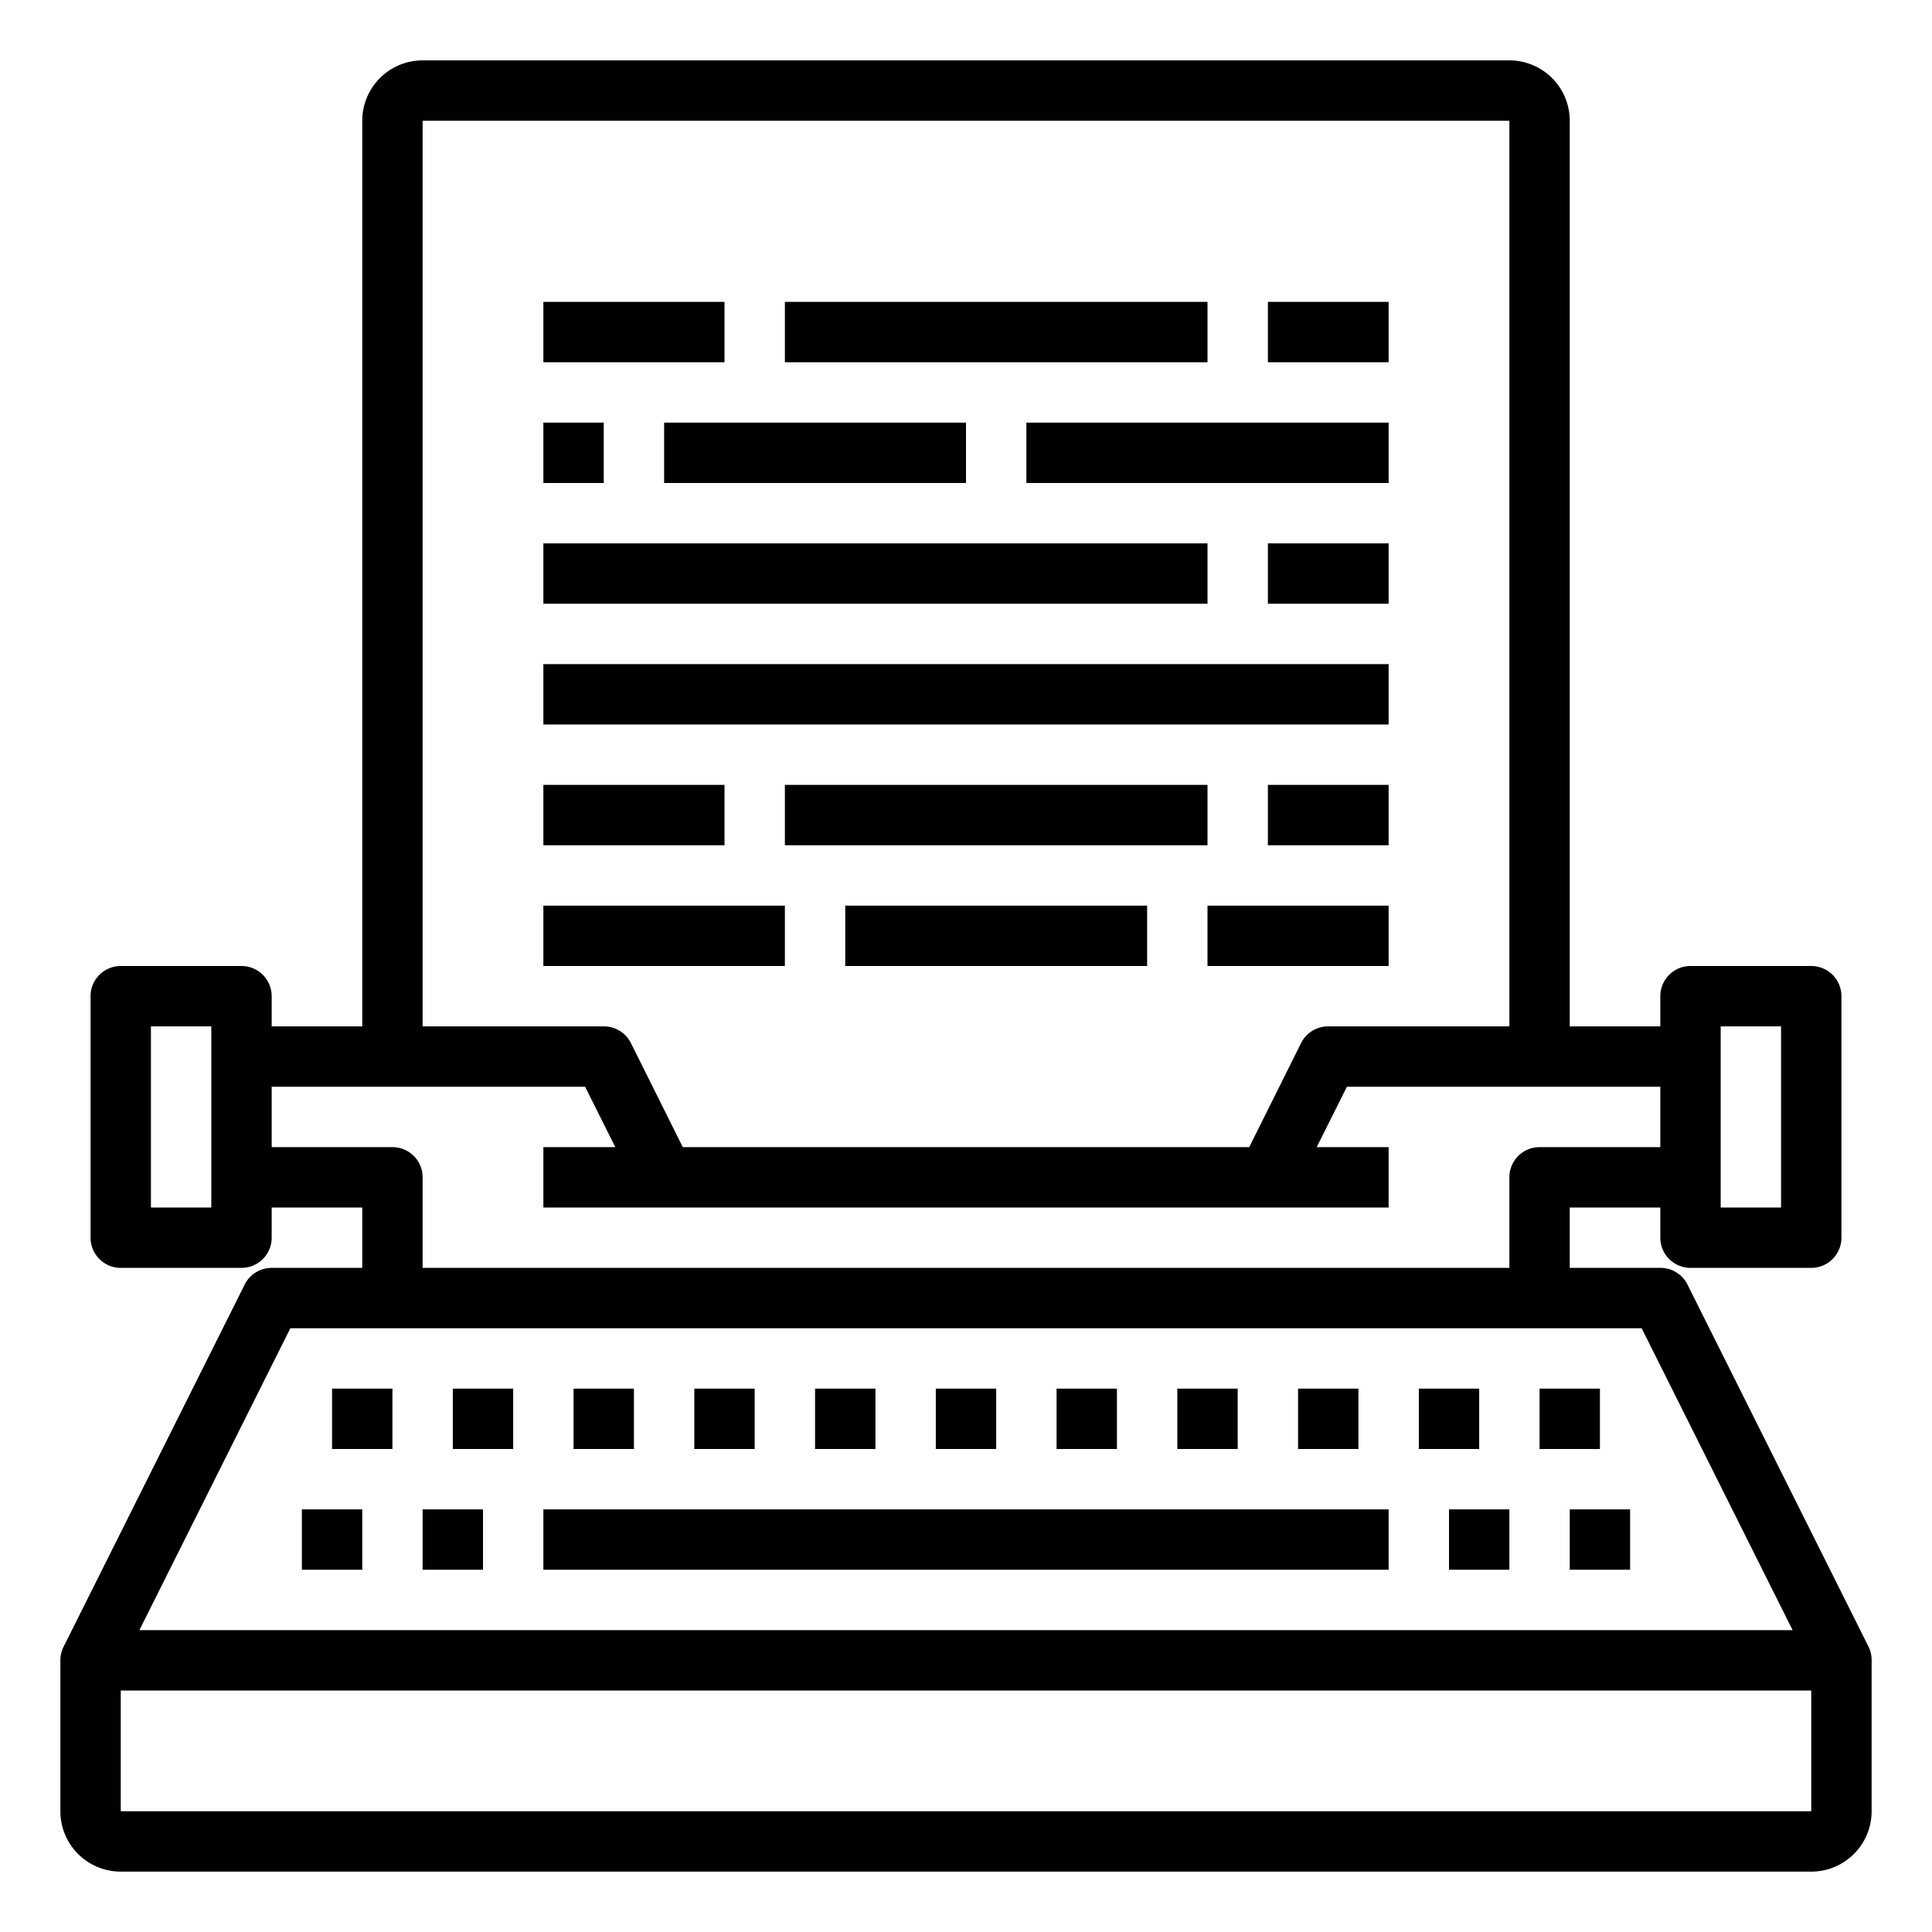
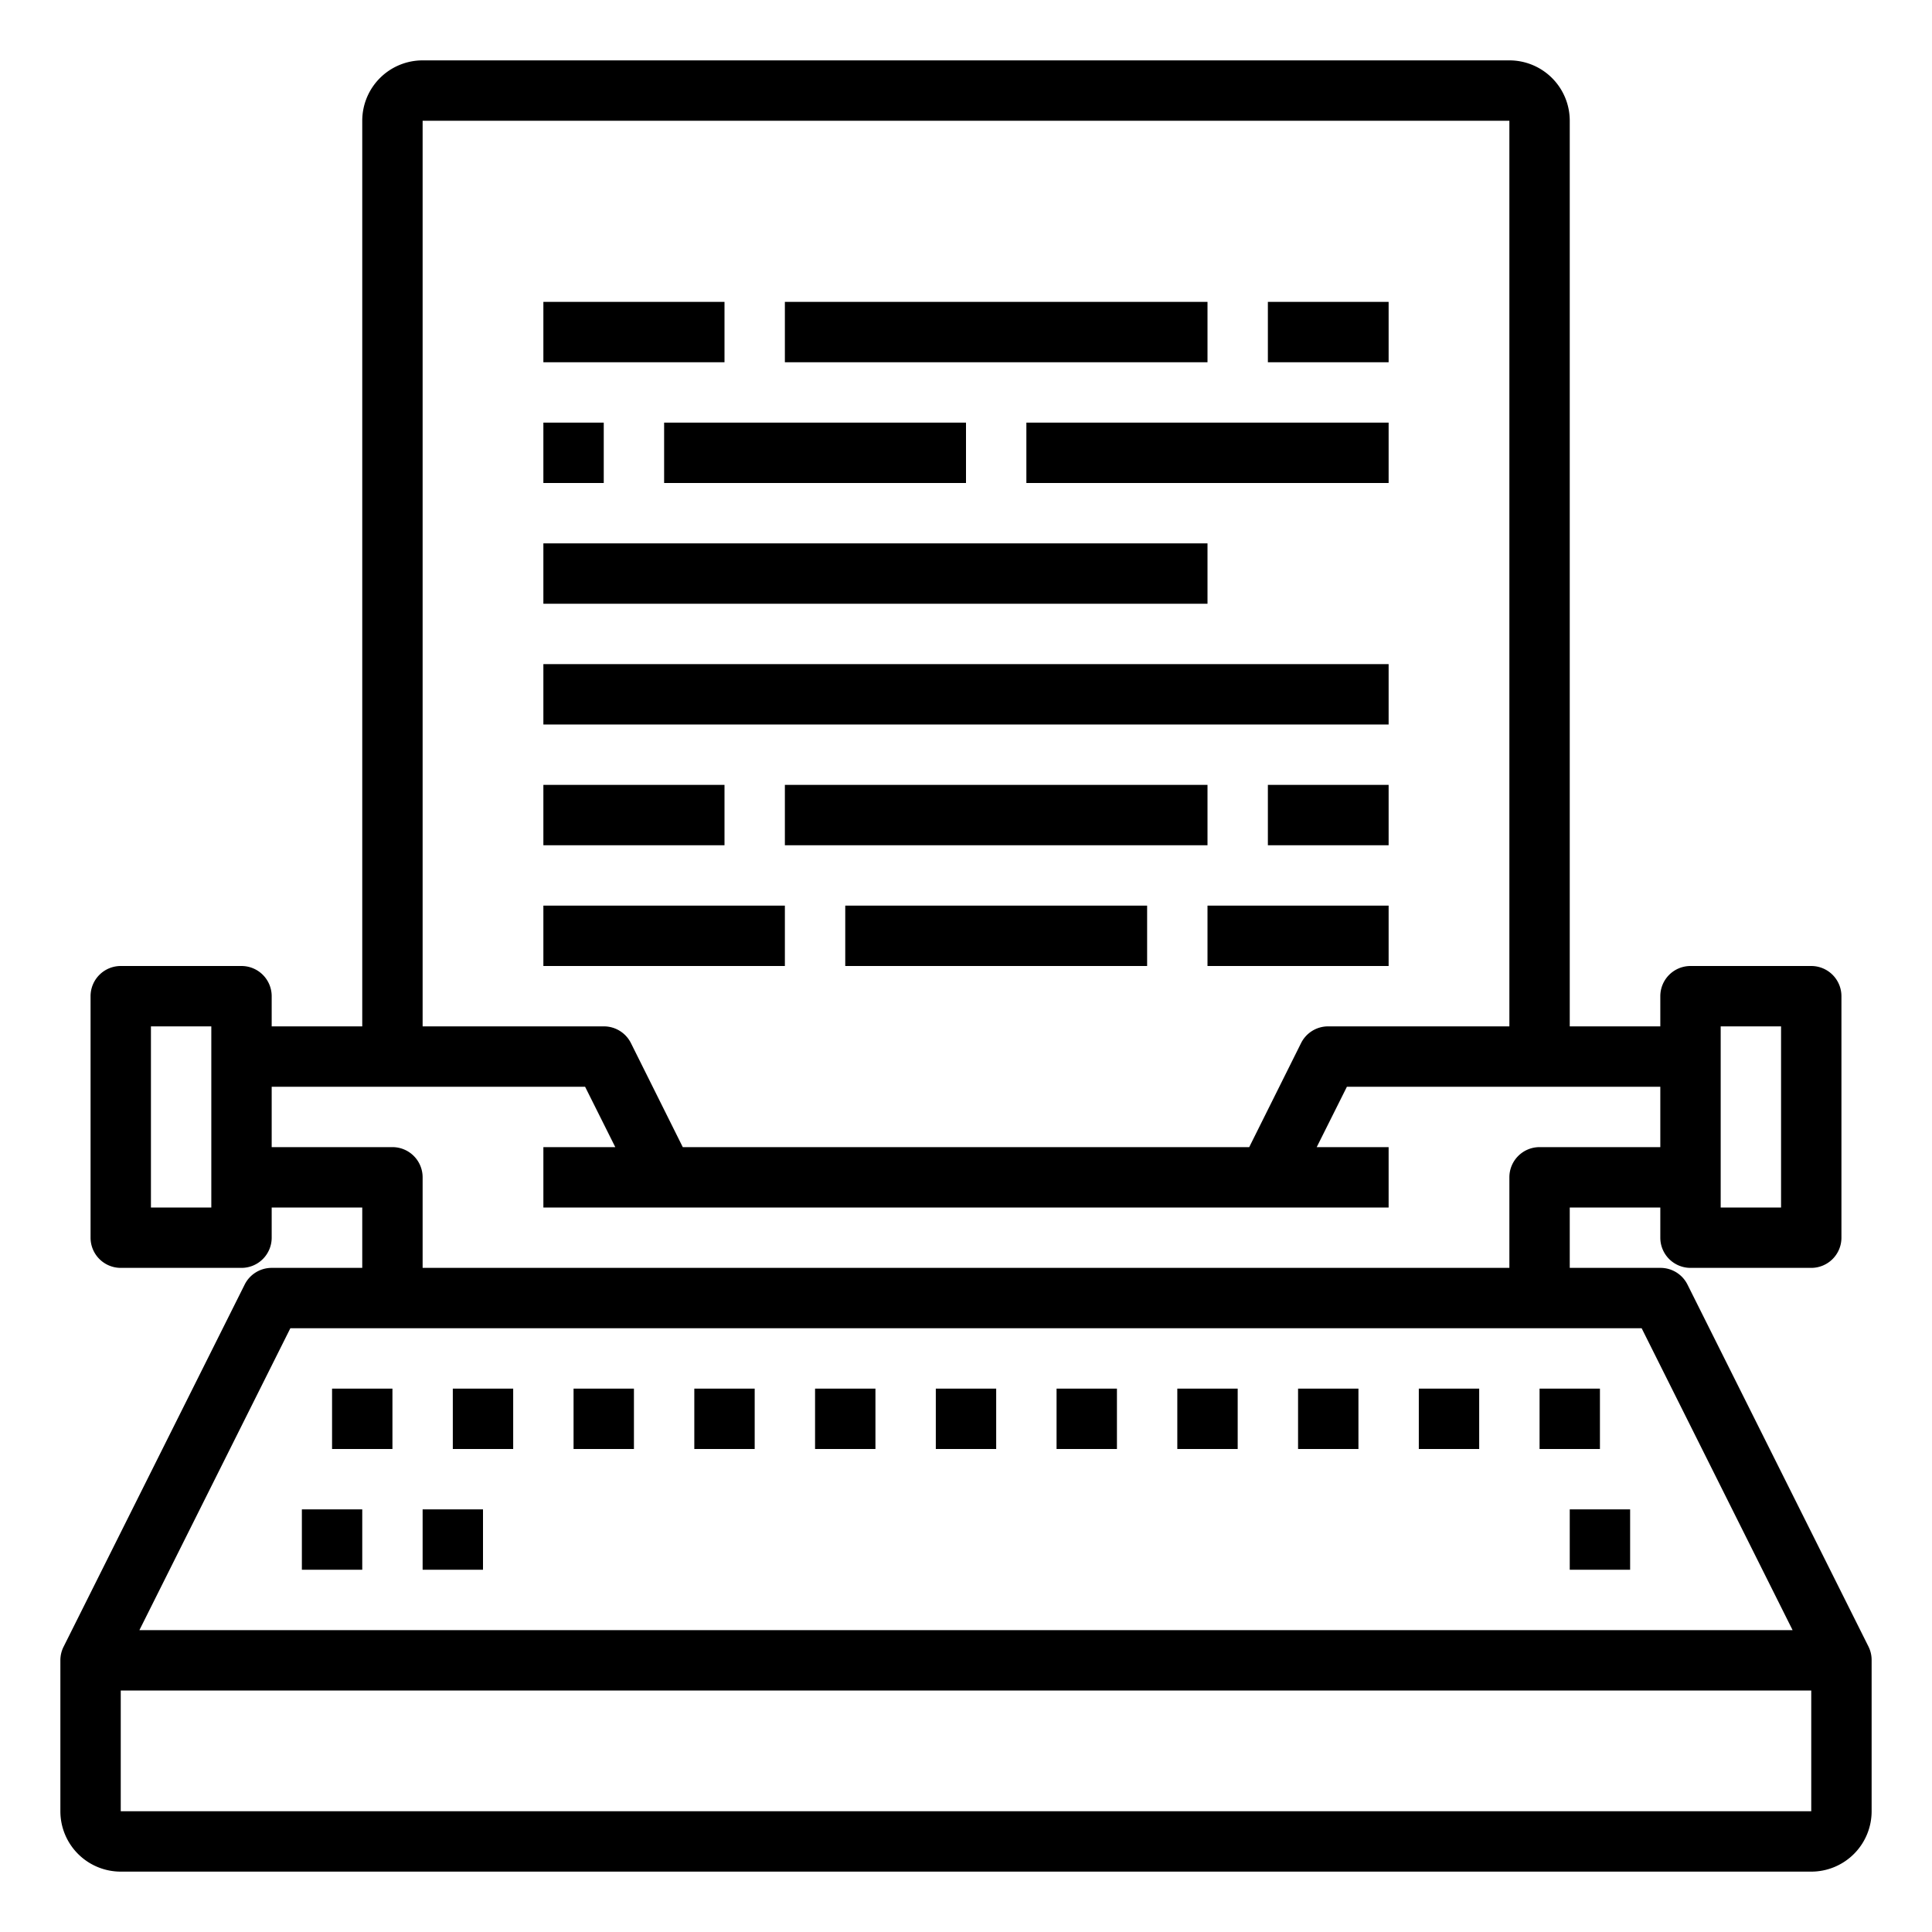
<svg xmlns="http://www.w3.org/2000/svg" viewBox="0 0 64 64">
  <g id="Typewriter-3" data-name="Typewriter">
    <path d="M61.9,54.553l-6-12A1,1,0,0,0,55,42H52V40h3v1a1,1,0,0,0,1,1h4a1,1,0,0,0,1-1V33a1,1,0,0,0-1-1H56a1,1,0,0,0-1,1v1H52V4a2,2,0,0,0-2-2H14a2,2,0,0,0-2,2V34H9V33a1,1,0,0,0-1-1H4a1,1,0,0,0-1,1v8a1,1,0,0,0,1,1H8a1,1,0,0,0,1-1V40h3v2H9a1,1,0,0,0-.895.553l-6,12A1,1,0,0,0,2,55v5a2,2,0,0,0,2,2H60a2,2,0,0,0,2-2V55A1,1,0,0,0,61.9,54.553ZM57,34h2v6H57ZM7,40H5V34H7ZM14,4H50V34H44a1,1,0,0,0-.9.553L41.382,38H22.618L20.9,34.553A1,1,0,0,0,20,34H14ZM13,38H9V36H19.382l1,2H18v2H46V38H43.618l1-2H55v2H51a1,1,0,0,0-1,1v3H14V39A1,1,0,0,0,13,38ZM9.618,44H54.382l5,10H4.618ZM4,60V56H60v4Z" />
    <rect x="10" y="50" width="2" height="2" />
    <rect x="14" y="50" width="2" height="2" />
-     <rect x="18" y="50" width="28" height="2" />
-     <rect x="48" y="50" width="2" height="2" />
    <rect x="52" y="50" width="2" height="2" />
    <rect x="15" y="46" width="2" height="2" />
    <rect x="11" y="46" width="2" height="2" />
    <rect x="19" y="46" width="2" height="2" />
    <rect x="23" y="46" width="2" height="2" />
    <rect x="27" y="46" width="2" height="2" />
    <rect x="31" y="46" width="2" height="2" />
    <rect x="35" y="46" width="2" height="2" />
    <rect x="39" y="46" width="2" height="2" />
    <rect x="43" y="46" width="2" height="2" />
    <rect x="47" y="46" width="2" height="2" />
    <rect x="51" y="46" width="2" height="2" />
    <rect x="18" y="10" width="6" height="2" />
    <rect x="26" y="10" width="14" height="2" />
    <rect x="42" y="10" width="4" height="2" />
    <rect x="18" y="26" width="6" height="2" />
    <rect x="26" y="26" width="14" height="2" />
    <rect x="42" y="26" width="4" height="2" />
    <rect x="18" y="30" width="8" height="2" />
    <rect x="28" y="30" width="10" height="2" />
    <rect x="40" y="30" width="6" height="2" />
    <rect x="18" y="14" width="2" height="2" />
    <rect x="22" y="14" width="10" height="2" />
    <rect x="34" y="14" width="12" height="2" />
    <rect x="18" y="18" width="22" height="2" />
-     <rect x="42" y="18" width="4" height="2" />
    <rect x="18" y="22" width="28" height="2" />
  </g>
</svg>